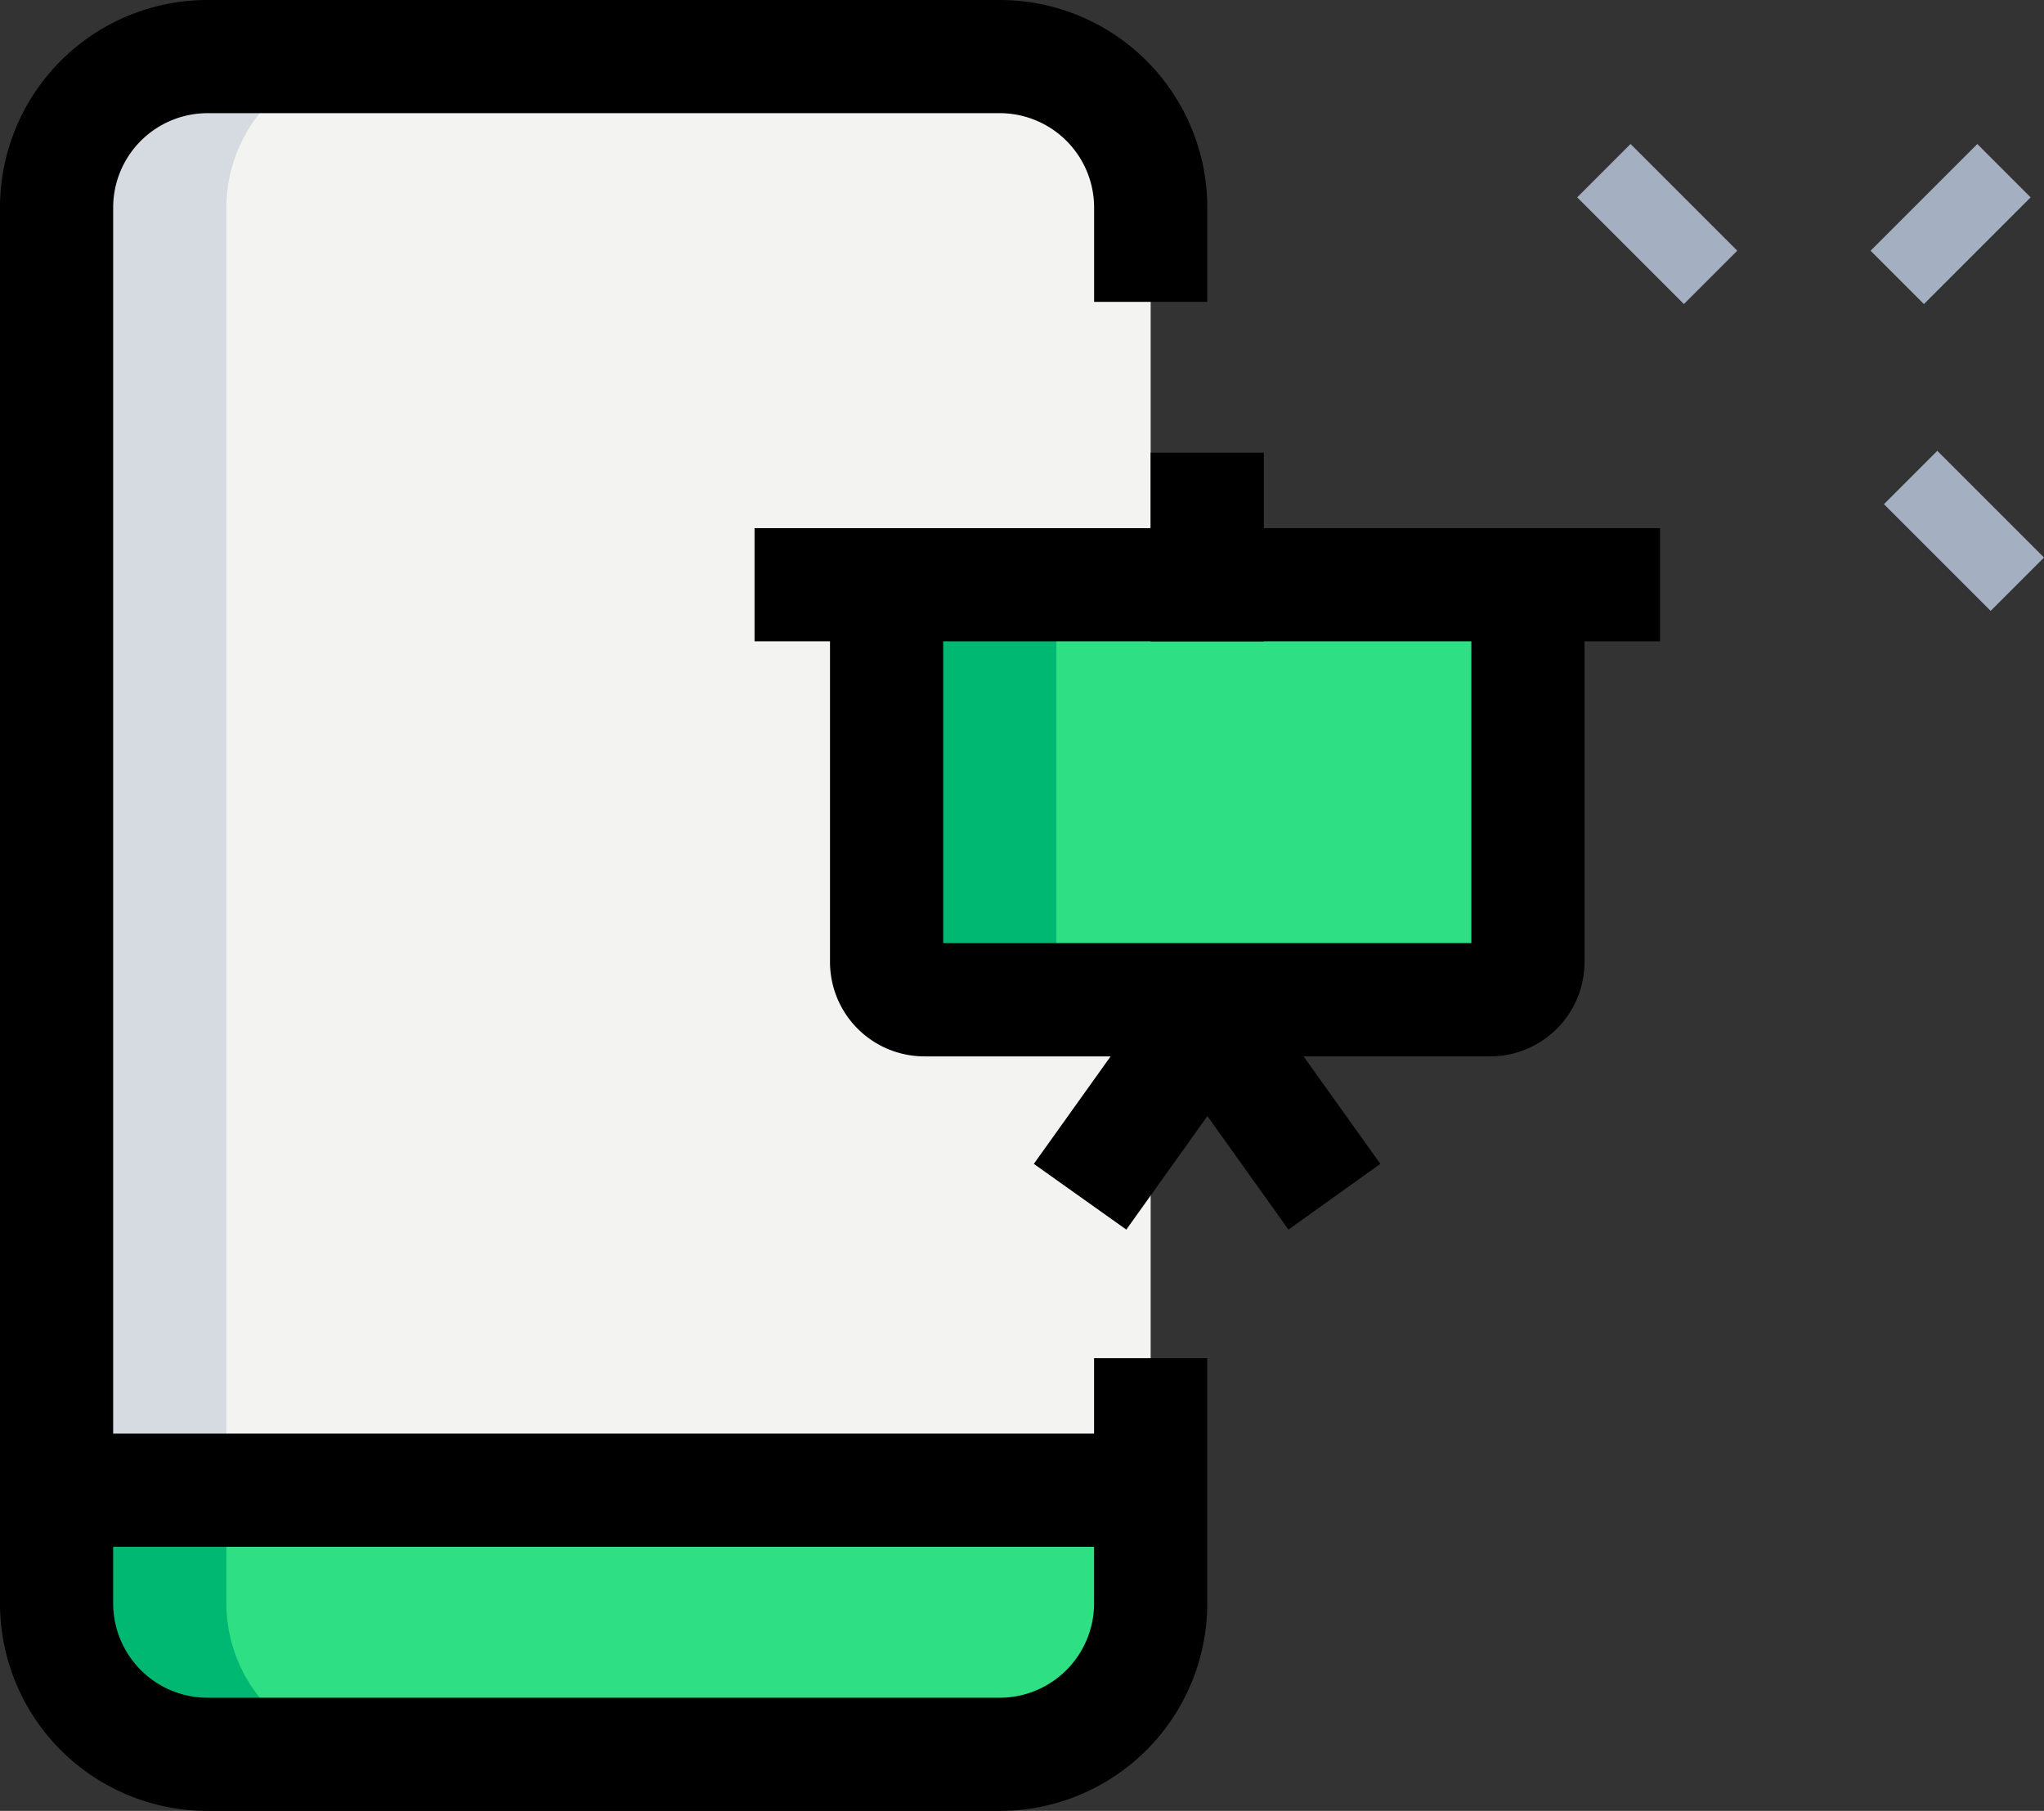
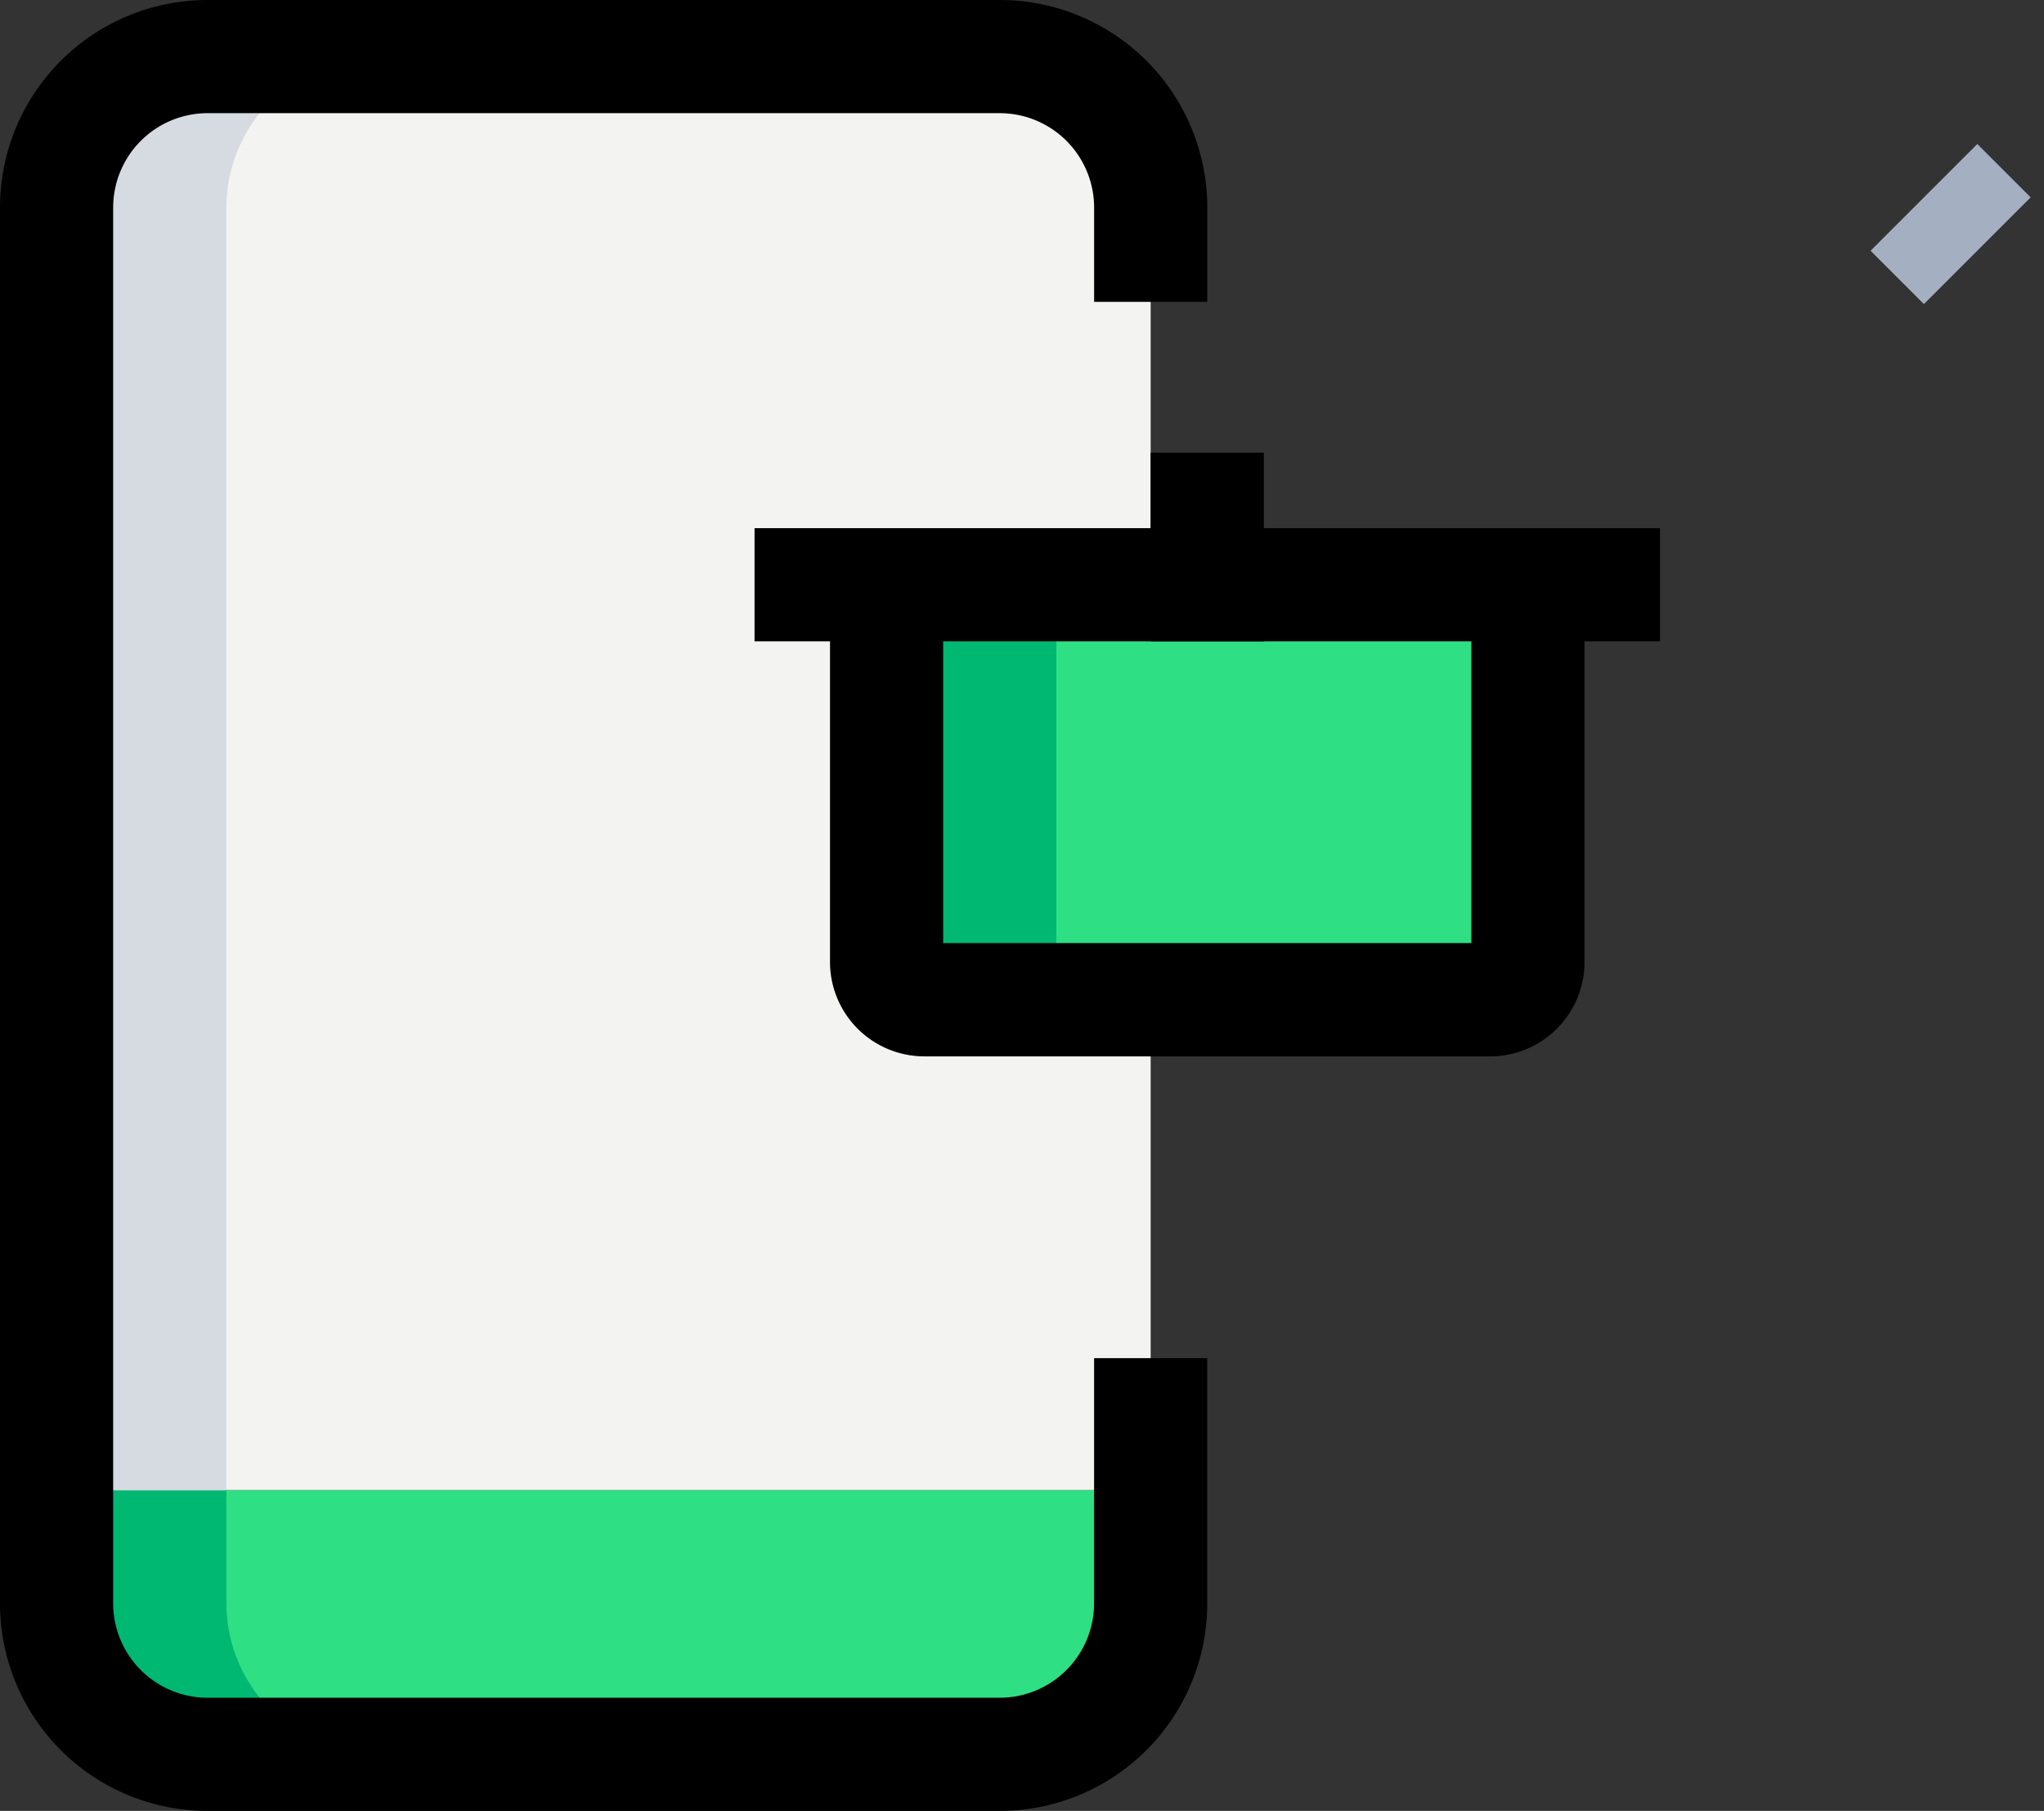
<svg xmlns="http://www.w3.org/2000/svg" width="63.036" height="55.847" viewBox="0 0 63.036 55.847">
  <rect x="0" y="0" width="63.036" height="55.847" fill="#333333" stroke="none" />
  <g id="presentation" transform="translate(-12.478 -10.437)">
    <g id="Group_115" data-name="Group 115" transform="translate(61.118 14.878)">
-       <path id="Path_375" data-name="Path 375" d="M0,0H2.327V4.654H0Z" transform="translate(0 1.645) rotate(-45)" fill="#a4afc1" />
-       <path id="Path_376" data-name="Path 376" d="M0,0H2.327V4.654H0Z" transform="translate(9.46 11.107) rotate(-45)" fill="#a4afc1" />
      <path id="Path_377" data-name="Path 377" d="M0,0H4.654V2.327H0Z" transform="translate(9.048 3.291) rotate(-45)" fill="#a4afc1" />
    </g>
    <path id="Path_378" data-name="Path 378" d="M40.491,11.4V50.962H6.75V11.4A4.668,4.668,0,0,1,11.4,6.75H35.837A4.668,4.668,0,0,1,40.491,11.4Z" transform="translate(7.473 5.432)" fill="#f3f3f1" />
    <path id="Path_379" data-name="Path 379" d="M40.491,25.75v3.49a4.668,4.668,0,0,1-4.654,4.654H11.4A4.668,4.668,0,0,1,6.75,29.24V25.75Z" transform="translate(7.473 30.644)" fill="#2fdf84" />
    <path id="Path_380" data-name="Path 380" d="M36.366,26.548H18.913a1.164,1.164,0,0,1-1.163-1.163V13.75H37.529V25.385A1.164,1.164,0,0,1,36.366,26.548Z" transform="translate(22.07 14.721)" fill="#2fdf84" />
    <path id="Path_381" data-name="Path 381" d="M16.64,33.894H11.4A4.668,4.668,0,0,1,6.75,29.24V25.75h5.236v3.49A4.668,4.668,0,0,0,16.64,33.894Z" transform="translate(7.473 30.644)" fill="#00b871" />
    <path id="Path_382" data-name="Path 382" d="M16.64,6.75A4.668,4.668,0,0,0,11.986,11.4V50.962H6.75V11.4A4.668,4.668,0,0,1,11.4,6.75Z" transform="translate(7.473 5.432)" fill="#d5dbe1" />
    <path id="Path_383" data-name="Path 383" d="M22.986,25.385V13.75H17.75V25.385a1.164,1.164,0,0,0,1.163,1.163h5.236A1.164,1.164,0,0,1,22.986,25.385Z" transform="translate(22.07 14.721)" fill="#00b871" />
-     <path id="Path_384" data-name="Path 384" d="M6.75,25H40.491v3.49H6.75Z" transform="translate(7.473 29.649)" />
    <path id="Path_385" data-name="Path 385" d="M36.832,61.847H12.4a6.4,6.4,0,0,1-6.4-6.4V12.4A6.4,6.4,0,0,1,12.4,6H36.832a6.4,6.4,0,0,1,6.4,6.4v2.909h-3.49V12.4A2.913,2.913,0,0,0,36.832,9.49H12.4A2.913,2.913,0,0,0,9.49,12.4V55.448A2.913,2.913,0,0,0,12.4,58.357H36.832a2.913,2.913,0,0,0,2.909-2.909V47.885h3.49v7.563A6.4,6.4,0,0,1,36.832,61.847Z" transform="translate(6.478 4.437)" />
    <path id="Path_386" data-name="Path 386" d="M16,13H43.924v3.49H16Z" transform="translate(19.748 13.725)" />
-     <path id="Path_387" data-name="Path 387" d="M27.552,26.976l-2.5-3.5-2.5,3.5L19.7,24.949l3.923-5.492a1.811,1.811,0,0,1,2.841,0l3.923,5.492Z" transform="translate(24.661 21.381)" />
    <path id="Path_388" data-name="Path 388" d="M21.25,12h3.49v5.817H21.25Z" transform="translate(26.714 12.398)" />
    <path id="Path_389" data-name="Path 389" d="M37.361,28.294H19.909A2.913,2.913,0,0,1,17,25.385V13.75h3.49V24.8H36.779V13.75h3.49V25.385A2.913,2.913,0,0,1,37.361,28.294Z" transform="translate(21.075 14.721)" />
  </g>
</svg>